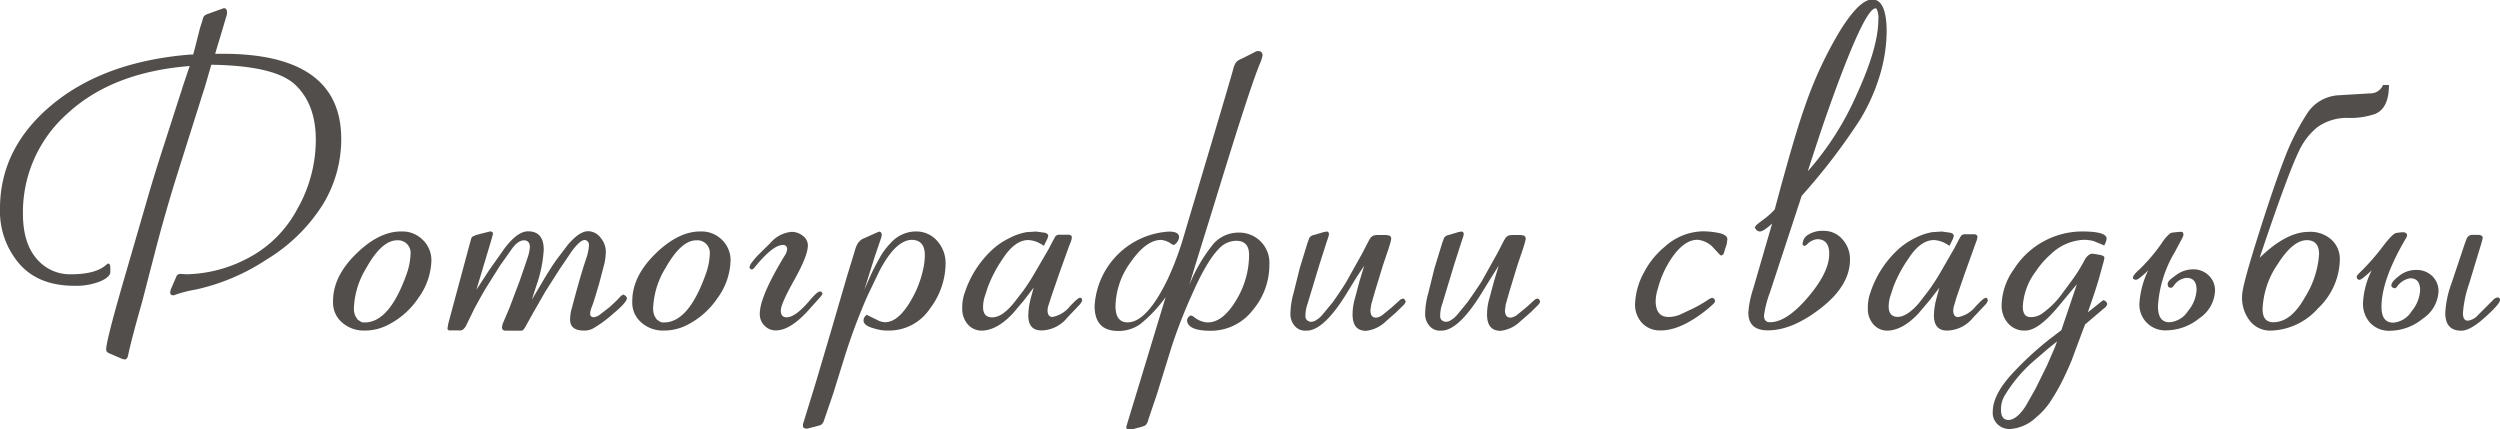
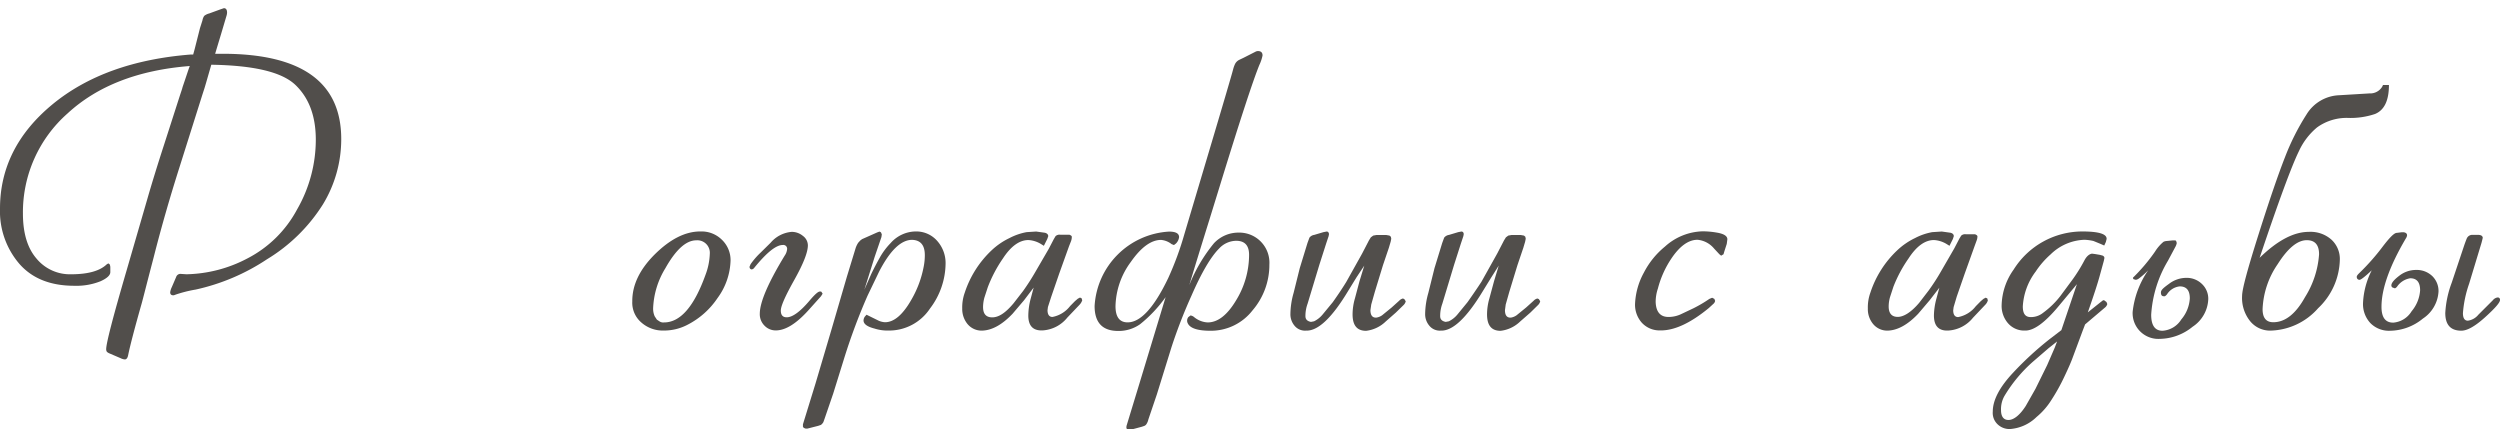
<svg xmlns="http://www.w3.org/2000/svg" width="369.61" height="63.49" viewBox="0 0 369.61 63.49">
  <defs>
    <style> .a { fill: #514e4b; } </style>
  </defs>
  <g>
    <path class="a" d="M31.13,93.37q-11.44.9-18.06,7a19.48,19.48,0,0,0-6.61,14.82q0,4.32,2,6.64a6.4,6.4,0,0,0,5.11,2.33q3.75,0,5.28-1.47l.23-.14.18.11a1,1,0,0,1,.12.5l0,.62v.06c0,.47-.49.92-1.47,1.36a9.6,9.6,0,0,1-3.86.66c-3.53,0-6.25-1.09-8.14-3.27a11.92,11.92,0,0,1-2.84-8.13q0-9,7.72-15.39t20.49-7.4l.35,0c.1-.35.18-.65.24-.88l.76-3L33,86.63a1.76,1.76,0,0,1,.26-.67A1.94,1.94,0,0,1,34,85.6L35.64,85l.53-.18c.31,0,.47.22.47.65a1.77,1.77,0,0,1-.09.5l-.79,2.66-.7,2.32-.18.61,1.09,0q17.55,0,17.55,12.6a18.52,18.52,0,0,1-2.73,9.7,25.13,25.13,0,0,1-8.23,8.07A31,31,0,0,1,32,126.42a19,19,0,0,0-3,.76.91.91,0,0,1-.3.09c-.31,0-.47-.15-.47-.44a2.51,2.51,0,0,1,.24-.77l.64-1.49a.67.67,0,0,1,.62-.47h0l.91.06a20.14,20.14,0,0,0,9-2.34A17.31,17.31,0,0,0,47,114.56a20.69,20.69,0,0,0,2.76-10.29c0-3.48-1-6.17-3-8.09s-6.13-2.9-12.45-3c-.65,2.25-1,3.49-1.09,3.72l-.23.71-3.43,10.87q-2.14,6.74-3.78,13.21c-1,3.81-1.56,6.06-1.76,6.77-1.09,3.84-1.75,6.39-2,7.64-.08.43-.25.65-.5.65a1.68,1.68,0,0,1-.61-.18l-1.7-.73a1.35,1.35,0,0,1-.33-.21.67.67,0,0,1-.11-.41q0-1.29,3-11.57l3.07-10.58q1-3.48,2.52-8.17l2.32-7.21c.21-.64.34-1,.38-1.2C30.61,94.89,30.94,93.84,31.13,93.37Z" transform="translate(-3.07 -83.61)" />
-     <path class="a" d="M55.6,121.26c2.3-2.3,4.58-3.45,6.82-3.43a4.24,4.24,0,0,1,3.11,1.2,4.18,4.18,0,0,1,1.32,3.08,9.84,9.84,0,0,1-1.94,5.57,11.76,11.76,0,0,1-4.39,3.92,7.46,7.46,0,0,1-3.61.88,4.8,4.8,0,0,1-3.26-1.19,3.85,3.85,0,0,1-1.34-3.12Q52.28,124.57,55.6,121.26Zm-.21,8a2.64,2.64,0,0,0,.24,1.11l.32.5.44.29a1,1,0,0,0,.61.12q3.6,0,6.13-7a9.88,9.88,0,0,0,.64-3.14,1.85,1.85,0,0,0-2-2q-2.27,0-4.57,4.13A12.21,12.21,0,0,0,55.39,129.23Z" transform="translate(-3.07 -83.61)" />
-     <path class="a" d="M83.05,125.65c.89-1.54,1.67-2.76,2.31-3.66l1.67-2.2c1.11-1.3,2.11-2,3-2a2.37,2.37,0,0,1,1.86,1,3.24,3.24,0,0,1,.75,2.08,9.52,9.52,0,0,1-.21,1.7l-.79,3c-.51,1.75-.87,2.9-1.08,3.42a2.8,2.8,0,0,0-.24,1c0,.31.15.49.5.53a2,2,0,0,0,1-.44l1.43-1.11,1.06-1,.58-.62.35-.2.33.2.2.3c0,.41-.64,1.19-2.05,2.34a18.12,18.12,0,0,1-2.9,2.14,2.66,2.66,0,0,1-1.46.35c-1.39,0-2.07-.61-2-1.79a5.92,5.92,0,0,1,.27-1.58l.38-1.43q1-3.71,1.73-5.86a7.15,7.15,0,0,0,.41-2,.71.71,0,0,0-.62-.73c-.47,0-1.11.56-1.93,1.67l-1.79,2.64-2.11,3.31L82,129.67,80.7,132c-.17.3-.33.46-.47.5l-.58,0H77.86c-.37,0-.57-.14-.58-.53l.11-.49,1-2.35,1.55-4.1,1.17-3.43a6.2,6.2,0,0,0,.3-1.46c0-.65-.32-1-.88-1s-1.19.42-1.82,1.32L77,122.87l-2.17,3.46c-.74,1.27-1.29,2.27-1.67,3l-1.23,2.52a2.28,2.28,0,0,1-.46.52.9.9,0,0,1-.56.09H69.42l-.2-.2.09-.62.11-.47,3.14-11.66.15-.53a.6.6,0,0,1,.32-.44l.47-.2,1.72-.44.41-.09.24.12.09.2-.15.62-2.31,7.7,1.87-2.87,2.23-3.16q1.94-2.61,3.54-2.61c1.53,0,2.3.89,2.32,2.67a19.22,19.22,0,0,1-1.06,5.27l-.7,2.17Z" transform="translate(-3.07 -83.61)" />
    <path class="a" d="M99.83,121.26c2.31-2.3,4.58-3.45,6.83-3.43a4.26,4.26,0,0,1,3.11,1.2,4.17,4.17,0,0,1,1.31,3.08,9.83,9.83,0,0,1-1.93,5.57,11.84,11.84,0,0,1-4.39,3.92,7.49,7.49,0,0,1-3.61.88,4.78,4.78,0,0,1-3.26-1.19,3.85,3.85,0,0,1-1.34-3.12C96.53,125.77,97.63,123.47,99.83,121.26Zm-.2,8a2.79,2.79,0,0,0,.23,1.11l.33.5.44.29a1,1,0,0,0,.61.12q3.6,0,6.12-7a9.66,9.66,0,0,0,.65-3.14,1.85,1.85,0,0,0-2-2q-2.25,0-4.57,4.13A12.18,12.18,0,0,0,99.63,129.23Z" transform="translate(-3.07 -83.61)" />
    <path class="a" d="M113.87,123.08l.17-.41a11.06,11.06,0,0,1,1.47-1.7L117,119.5a4.59,4.59,0,0,1,3.11-1.61,2.58,2.58,0,0,1,1.67.6,1.75,1.75,0,0,1,.73,1.39q0,1.53-2,5.1c-1.31,2.34-2,3.86-2,4.54s.29,1,.87,1c.86,0,2-.83,3.4-2.49.75-.88,1.24-1.32,1.5-1.32h0l.14,0s.08,0,.12.09l.15.23-.24.38-1.84,2.05q-2.7,3-4.84,3a2.28,2.28,0,0,1-1.67-.7,2.39,2.39,0,0,1-.7-1.76q0-2.55,3.69-8.61a2,2,0,0,0,.35-.94.56.56,0,0,0-.64-.62c-1,0-2.38,1.12-4.19,3.34a1,1,0,0,1-.21.21l-.17.06a.31.31,0,0,1-.3-.18Z" transform="translate(-3.07 -83.61)" />
    <path class="a" d="M131.86,124.16c.41-.86.84-1.68,1.29-2.48a10.23,10.23,0,0,1,1.61-2.15,5,5,0,0,1,3.66-1.7,4.1,4.1,0,0,1,3.22,1.41,4.92,4.92,0,0,1,1.23,3.31,11.15,11.15,0,0,1-2.31,6.68,7.26,7.26,0,0,1-6.13,3.25,6.35,6.35,0,0,1-2.05-.29c-1.11-.28-1.66-.69-1.64-1.23a1,1,0,0,1,.21-.56l.23-.26.59.29,1.08.53a2.61,2.61,0,0,0,1.06.29q2,0,3.89-3.31a15.43,15.43,0,0,0,1.85-5,8.69,8.69,0,0,0,.15-1.61c0-1.47-.63-2.22-1.88-2.26q-2.46,0-4.89,4.72l-1.7,3.54a88.1,88.1,0,0,0-3.55,9.56l-1.52,4.89L125,145.46l-.2.56a1.36,1.36,0,0,1-.36.41l-.41.14-1.61.41h-.23l-.29-.11-.12-.18,0-.35,1.87-6.07,2.35-7.94,2.28-7.82,1.29-4.22a3.4,3.4,0,0,1,.38-.79l.29-.32.27-.21,2.25-1,.33-.12a.73.73,0,0,1,.23.12l.12.29-.06.41-1,2.93-1.52,4.84Z" transform="translate(-3.07 -83.61)" />
    <path class="a" d="M154.47,128l-1.7,2q-2.31,2.43-4.51,2.49a2.7,2.7,0,0,1-2.17-1,3.51,3.51,0,0,1-.76-2.28,6.41,6.41,0,0,1,.38-2.35,15,15,0,0,1,3.93-6.21,10.27,10.27,0,0,1,2.67-1.84,8.92,8.92,0,0,1,2.54-.88l1.41-.09,1.29.18c.31.08.48.24.5.5l-.15.43-.5,1-.47-.29a4,4,0,0,0-1.81-.56q-2,0-3.78,2.73a19.82,19.82,0,0,0-2.23,4.24l-.5,1.53a5.5,5.5,0,0,0-.2,1.4q0,1.53,1.35,1.53c1,0,2-.7,3.16-2.08l1.41-1.82a33.63,33.63,0,0,0,1.84-2.87l1.94-3.34.76-1.46.26-.44a.86.86,0,0,1,.68-.21h1.05l.32,0,.24.12.11.14a1.86,1.86,0,0,1-.11.68l-.3.76-1.46,4.07-1.17,3.4L158,129l-.06.47c0,.63.24,1,.73,1a4.33,4.33,0,0,0,2.61-1.61l.73-.74.41-.35.32-.17.24.11.09.3a1.76,1.76,0,0,1-.41.67l-1.79,1.88a5.07,5.07,0,0,1-3.66,1.9c-1.43.06-2.13-.69-2.11-2.26a10,10,0,0,1,.35-2.43l.44-1.64Z" transform="translate(-3.07 -83.61)" />
    <path class="a" d="M171.63,131.54a5.48,5.48,0,0,1-3.24,1q-3.49,0-3.49-3.69a11.7,11.7,0,0,1,11-11c1,0,1.49.27,1.49.82a1.61,1.61,0,0,1-.46.94l-.3.23-.35-.14a2.93,2.93,0,0,0-1.55-.62q-2.2,0-4.47,3.25a11.39,11.39,0,0,0-2.27,6.54c0,1.6.6,2.4,1.79,2.4q2.87,0,6-6.54a45.71,45.71,0,0,0,2.4-6.53l3.49-11.72q3.41-11.44,3.72-12.65a4.39,4.39,0,0,1,.29-.79,1.4,1.4,0,0,1,.62-.59l.61-.29,1.79-.91a.79.79,0,0,1,.35-.09c.45,0,.68.22.68.65a6.11,6.11,0,0,1-.47,1.4q-1.44,3.54-5.86,17.93L181.9,116q-2,6.42-3,9.76a23.39,23.39,0,0,1,3.63-6.17A4.94,4.94,0,0,1,186.2,118a4.45,4.45,0,0,1,4.54,4.72,10.34,10.34,0,0,1-2.5,6.79,7.79,7.79,0,0,1-6.23,3c-1.87,0-3-.37-3.34-1.11a.86.86,0,0,1,.09-.91l.32-.24a1,1,0,0,1,.53.24,3.43,3.43,0,0,0,2,.79q2.24,0,4.18-3.22a12.9,12.9,0,0,0,1.95-6.77c0-1.39-.64-2.08-1.91-2.08a3.5,3.5,0,0,0-2.52,1.14q-1.87,1.88-4.1,7a75.25,75.25,0,0,0-2.93,7.55l-2.17,7-1.26,3.72a2,2,0,0,1-.29.7.68.68,0,0,1-.32.26l-.35.12-1.64.44a1,1,0,0,1-.24,0c-.27,0-.41-.12-.41-.35a1.22,1.22,0,0,1,.06-.35l1.85-6.07,3.89-12.83A20,20,0,0,1,171.63,131.54Z" transform="translate(-3.07 -83.61)" />
    <path class="a" d="M203.63,124.6l-1.23,2q-3.6,6-6.24,5.89a2,2,0,0,1-1.73-.76,2.61,2.61,0,0,1-.58-1.73,11.75,11.75,0,0,1,.47-3.08l.91-3.66,1.14-3.72.29-.79a1.07,1.07,0,0,1,.7-.41l1.38-.41.47-.09a.34.34,0,0,1,.26.12l.09.23-.06.33-.38,1.14-1,3.13-1.73,5.72a5.27,5.27,0,0,0-.32,1.84c0,.47.27.75.82.85l.46-.09a3.85,3.85,0,0,0,1.26-1l1.5-1.82c.64-.9,1.33-1.91,2-3l2.34-4.19,1-1.93.29-.47.35-.26.5-.09H208l.5.09.2.17.06.3-.09.44-.26.88-.88,2.6-1.2,3.93-.53,1.87-.12.83c0,.76.29,1.13.85,1.11a2,2,0,0,0,.88-.35l1.41-1.15,1.11-1a1.12,1.12,0,0,1,.56-.33l.2.09.21.32a1.13,1.13,0,0,1-.32.56l-1.15,1.12-1.49,1.31a5,5,0,0,1-2.9,1.38c-1.33,0-2-.79-2-2.43a8.62,8.62,0,0,1,.35-2.37l.67-2.52.71-2.32Z" transform="translate(-3.07 -83.61)" />
    <path class="a" d="M223.56,124.6l-1.23,2q-3.62,6-6.25,5.89a2,2,0,0,1-1.72-.76,2.62,2.62,0,0,1-.59-1.73,11.75,11.75,0,0,1,.47-3.08l.91-3.66,1.14-3.72.29-.79a1.1,1.1,0,0,1,.71-.41l1.37-.41.47-.09a.37.37,0,0,1,.27.12l.08.23-.06.33-.38,1.14-1,3.13-1.73,5.72a5.27,5.27,0,0,0-.32,1.84c0,.47.27.75.82.85l.47-.09a3.85,3.85,0,0,0,1.26-1l1.49-1.82c.64-.9,1.33-1.91,2.05-3l2.34-4.19,1-1.93.29-.47.35-.26.5-.09h1.32l.5.09.2.17.06.3-.09.44-.26.88-.88,2.6-1.2,3.93-.53,1.87-.11.83c0,.76.28,1.13.85,1.11a2,2,0,0,0,.87-.35l1.41-1.15,1.11-1a1.12,1.12,0,0,1,.56-.33l.21.09.2.32a1.13,1.13,0,0,1-.32.56l-1.14,1.12-1.5,1.31a5,5,0,0,1-2.9,1.38c-1.33,0-2-.79-2-2.43a8.62,8.62,0,0,1,.35-2.37l.68-2.52.7-2.32Z" transform="translate(-3.07 -83.61)" />
    <path class="a" d="M258,120.79l-.12.41-.35.21-.26-.21-.79-.85a3.61,3.61,0,0,0-2.44-1.29q-2,0-3.86,2.76a14.46,14.46,0,0,0-2,4.45,6.26,6.26,0,0,0-.33,2c.06,1.5.72,2.24,2,2.2a4.4,4.4,0,0,0,1.87-.47l1.73-.82a19.43,19.43,0,0,0,2.34-1.38l.41-.17.33.17.11.29a.73.73,0,0,1-.2.39l-.73.67q-4.11,3.38-7.21,3.31a3.55,3.55,0,0,1-2.7-1.14,4,4,0,0,1-1-2.73,10.51,10.51,0,0,1,1.31-4.68,12.13,12.13,0,0,1,3.11-3.84,8.62,8.62,0,0,1,5.57-2.26,12.27,12.27,0,0,1,2.05.18c1.07.17,1.61.5,1.61,1l-.09.68Z" transform="translate(-3.07 -83.61)" />
-     <path class="a" d="M264.75,126.83a15.49,15.49,0,0,0-.88,3.42c0,.67.29,1,.88,1q2.46,0,5.61-3.69t3.15-6.42c0-1.44-.6-2.17-1.79-2.17a2.48,2.48,0,0,0-1.52.8.73.73,0,0,1-.41.2l-.21-.15a.46.46,0,0,1,0-.2,1.64,1.64,0,0,1,.82-1.31,4,4,0,0,1,2.32-.57,3.59,3.59,0,0,1,2.74,1.25,4.35,4.35,0,0,1,1.12,3q0,3.81-4.26,7.14t-7.89,3.32q-2.88,0-2.88-2.64a14.59,14.59,0,0,1,.71-3.48l2.81-9.67c-.86.78-1.46,1.17-1.79,1.17a.76.76,0,0,1-.55-.23l-.24-.38.27-.36c.21-.17.51-.41.9-.7a11,11,0,0,0,1.79-1.58l1.08-4,.56-2q1.72-6.15,2.81-9.2a58.2,58.2,0,0,1,5.31-11.39q2.81-4.45,4.65-4.46c1.43,0,2.14,1.6,2.14,4.78a23.08,23.08,0,0,1-.88,6,28.32,28.32,0,0,1-3.06,7,90.81,90.81,0,0,1-8.62,11.25Zm5.59-17.9a43.45,43.45,0,0,0,7.2-11.27q3.22-7,3.23-11.12a3.18,3.18,0,0,0-.26-1.64l-.15-.06q-1.67,0-7.06,15.21Q272.22,103.1,270.34,108.93Z" transform="translate(-3.07 -83.61)" />
    <path class="a" d="M288.36,128l-1.7,2c-1.54,1.62-3.05,2.45-4.51,2.49a2.7,2.7,0,0,1-2.17-1,3.45,3.45,0,0,1-.76-2.28,6.41,6.41,0,0,1,.38-2.35,15,15,0,0,1,3.93-6.21,10.38,10.38,0,0,1,2.66-1.84,8.88,8.88,0,0,1,2.55-.88l1.41-.09,1.29.18c.31.08.48.24.49.5l-.14.43-.5,1-.47-.29a4.06,4.06,0,0,0-1.82-.56q-2,0-3.77,2.73A19.82,19.82,0,0,0,283,126l-.5,1.53a5.09,5.09,0,0,0-.2,1.4c0,1,.45,1.53,1.34,1.53s2-.7,3.17-2.08l1.4-1.82a31.16,31.16,0,0,0,1.85-2.87l1.93-3.34.76-1.46.27-.44a.85.85,0,0,1,.67-.21h1.06l.32,0,.23.12.12.14a1.66,1.66,0,0,1-.12.68L295,120l-1.46,4.07-1.18,3.4-.46,1.55-.06.47c0,.63.24,1,.73,1a4.33,4.33,0,0,0,2.61-1.61l.73-.74.41-.35.32-.17.24.11.08.3a1.54,1.54,0,0,1-.41.67l-1.78,1.88a5.08,5.08,0,0,1-3.67,1.9c-1.42.06-2.12-.69-2.11-2.26a10.05,10.05,0,0,1,.36-2.43l.44-1.64Z" transform="translate(-3.07 -83.61)" />
    <path class="a" d="M310.13,125.62l-2.76,3.32q-3,3.6-4.92,3.54a3.16,3.16,0,0,1-2.55-1.13,3.9,3.9,0,0,1-.9-2.65,9.43,9.43,0,0,1,1.78-5.24,12,12,0,0,1,10.14-5.63q3.66,0,3.6,1.11l-.11.44-.24.53-.59-.26-1-.41a6.89,6.89,0,0,0-1.35-.18,7.51,7.51,0,0,0-5,2.17,12.56,12.56,0,0,0-2.19,2.52,9.4,9.4,0,0,0-1.91,5.16c0,1.05.35,1.58,1.17,1.58a2.85,2.85,0,0,0,1.85-.65,12.5,12.5,0,0,0,2.55-2.49l1.84-2.49a23.36,23.36,0,0,0,1.66-2.68c.34-.67.73-1,1.16-1.07l.46.06.71.12.44.12.17.14.06.18-.09.44-.58,2.11c-.33,1.23-.93,3.06-1.79,5.51l1.88-1.5L314,128l.15,0,.35.26.12.3a1,1,0,0,1-.38.55l-2.9,2.46-.35.91-1.44,3.87q-.35,1-1.26,2.91a28.33,28.33,0,0,1-1.93,3.48,10.45,10.45,0,0,1-2.2,2.52,6.25,6.25,0,0,1-3.93,1.78,2.53,2.53,0,0,1-1.87-.74,2.32,2.32,0,0,1-.67-1.84c0-1.69,1-3.61,3-5.74a47.71,47.71,0,0,1,5.53-5.07l1.61-1.23Zm-2.93,8.47-1.26,1-2.32,2a21.4,21.4,0,0,0-4.21,5.07,3.93,3.93,0,0,0-.5,2.08c0,1,.42,1.48,1.14,1.46s1.62-.67,2.52-2.08l1.43-2.52,1.73-3.51,1.12-2.58Z" transform="translate(-3.07 -83.61)" />
-     <path class="a" d="M320.67,123.57a11.08,11.08,0,0,1-1.4,1.23.94.94,0,0,1-.44.18l-.32-.09a.3.3,0,0,1-.09-.23c0-.26.33-.68,1-1.26a26.52,26.52,0,0,0,3.25-3.84,6,6,0,0,1,1.26-1.46,1.28,1.28,0,0,1,.47-.12l.9-.09h.36a.26.26,0,0,1,.14.09l.09.29a1.66,1.66,0,0,1-.18.53l-1.11,2.08a17.65,17.65,0,0,0-2.49,8c0,1.58.56,2.37,1.67,2.37a3.53,3.53,0,0,0,2.78-1.67,5.28,5.28,0,0,0,1.26-3.11c0-1.19-.49-1.78-1.49-1.78a2.55,2.55,0,0,0-1.88,1.17,1.18,1.18,0,0,1-.32.29l-.14,0c-.3,0-.44-.18-.44-.56s.4-.7,1.2-1.28a4.22,4.22,0,0,1,2.55-.88,3.21,3.21,0,0,1,2.31.9,3,3,0,0,1,.94,2.23,5.12,5.12,0,0,1-2.32,4.1,7.84,7.84,0,0,1-4.86,1.79,3.8,3.8,0,0,1-4-4A13.25,13.25,0,0,1,320.67,123.57Z" transform="translate(-3.07 -83.61)" />
+     <path class="a" d="M320.67,123.57a11.08,11.08,0,0,1-1.4,1.23.94.94,0,0,1-.44.18l-.32-.09a.3.3,0,0,1-.09-.23a26.52,26.52,0,0,0,3.25-3.84,6,6,0,0,1,1.26-1.46,1.28,1.28,0,0,1,.47-.12l.9-.09h.36a.26.26,0,0,1,.14.09l.09.29a1.66,1.66,0,0,1-.18.53l-1.11,2.08a17.65,17.65,0,0,0-2.49,8c0,1.58.56,2.37,1.67,2.37a3.53,3.53,0,0,0,2.78-1.67,5.28,5.28,0,0,0,1.26-3.11c0-1.19-.49-1.78-1.49-1.78a2.55,2.55,0,0,0-1.88,1.17,1.18,1.18,0,0,1-.32.29l-.14,0c-.3,0-.44-.18-.44-.56s.4-.7,1.2-1.28a4.22,4.22,0,0,1,2.55-.88,3.21,3.21,0,0,1,2.31.9,3,3,0,0,1,.94,2.23,5.12,5.12,0,0,1-2.32,4.1,7.84,7.84,0,0,1-4.86,1.79,3.8,3.8,0,0,1-4-4A13.25,13.25,0,0,1,320.67,123.57Z" transform="translate(-3.07 -83.61)" />
    <path class="a" d="M337.14,121.73q3.93-3.84,7.27-3.84a4.65,4.65,0,0,1,3.36,1.16A3.88,3.88,0,0,1,349,122a10.17,10.17,0,0,1-3.21,7.18,9.69,9.69,0,0,1-7.08,3.31,3.79,3.79,0,0,1-2.94-1.36,5.48,5.48,0,0,1-1.22-3.77c0-1,.82-4,2.46-9.18s2.93-8.91,3.87-11.3a35,35,0,0,1,3.19-6.34,5.92,5.92,0,0,1,4.84-2.85l4.48-.27a2.07,2.07,0,0,0,1.88-1l.11-.24h.88c0,2.29-.68,3.71-2.05,4.28a11.41,11.41,0,0,1-3.84.59,7.45,7.45,0,0,0-4.74,1.4,9.93,9.93,0,0,0-2.67,3.49Q341.34,109.23,337.14,121.73Zm.44,7.59c0,1.29.53,1.93,1.58,1.93q2.64,0,4.7-3.72a13.66,13.66,0,0,0,2.07-6.33c0-1.39-.61-2.08-1.82-2.08-1.36,0-2.8,1.18-4.29,3.53A12.59,12.59,0,0,0,337.58,129.32Z" transform="translate(-3.07 -83.61)" />
    <path class="a" d="M353.72,123.57c-1,.94-1.6,1.41-1.81,1.41s-.41-.15-.41-.44c0-.12.1-.28.32-.5a33.39,33.39,0,0,0,3.54-4c1-1.31,1.68-2,2.05-2l.71-.09h.35c.31.06.47.21.47.44a1,1,0,0,1-.18.47q-3.6,6.12-3.6,10.11c0,1.56.57,2.34,1.73,2.34a3.49,3.49,0,0,0,2.72-1.68,5.35,5.35,0,0,0,1.26-3.1c0-1.19-.49-1.78-1.46-1.78a2.9,2.9,0,0,0-1.94,1.23.86.86,0,0,1-.32.26l-.35-.12a.35.35,0,0,1-.18-.32c0-.35.38-.82,1.14-1.4a4,4,0,0,1,2.52-.88,3.31,3.31,0,0,1,2.38.9,3.08,3.08,0,0,1,.93,2.29,5.12,5.12,0,0,1-2.31,4,7.79,7.79,0,0,1-4.86,1.8,3.84,3.84,0,0,1-2.9-1.13,4.11,4.11,0,0,1-1.09-3A11.79,11.79,0,0,1,353.72,123.57Zm14.88-5.24h.8c.46,0,.71.15.73.44l-.09.38-.09.35-1.84,6.07a16.87,16.87,0,0,0-.91,4.33c0,.74.24,1.12.73,1.12a2.42,2.42,0,0,0,1.55-.88l2.14-2.14a1.1,1.1,0,0,1,.68-.41.33.33,0,0,1,.38.38c0,.37-.73,1.21-2.19,2.53s-2.63,2-3.53,2q-2.37,0-2.37-2.61a14.91,14.91,0,0,1,.94-4.45l1.9-5.68c.14-.39.25-.68.32-.85A.89.89,0,0,1,368.6,118.33Z" transform="translate(-3.07 -83.61)" />
  </g>
</svg>